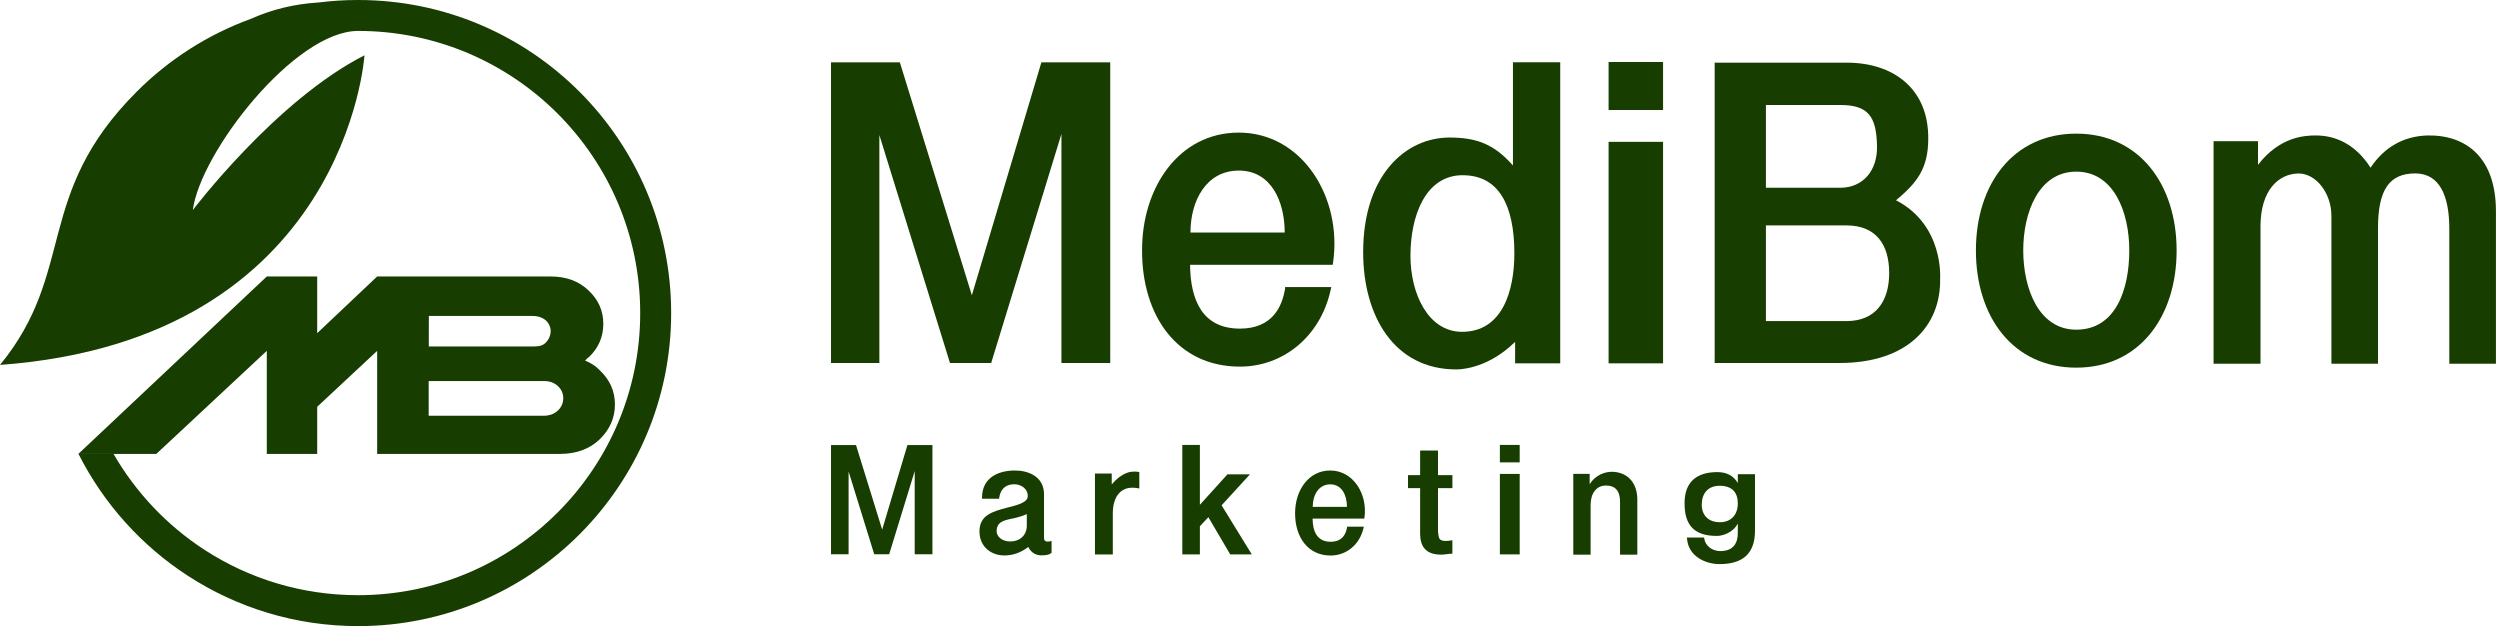
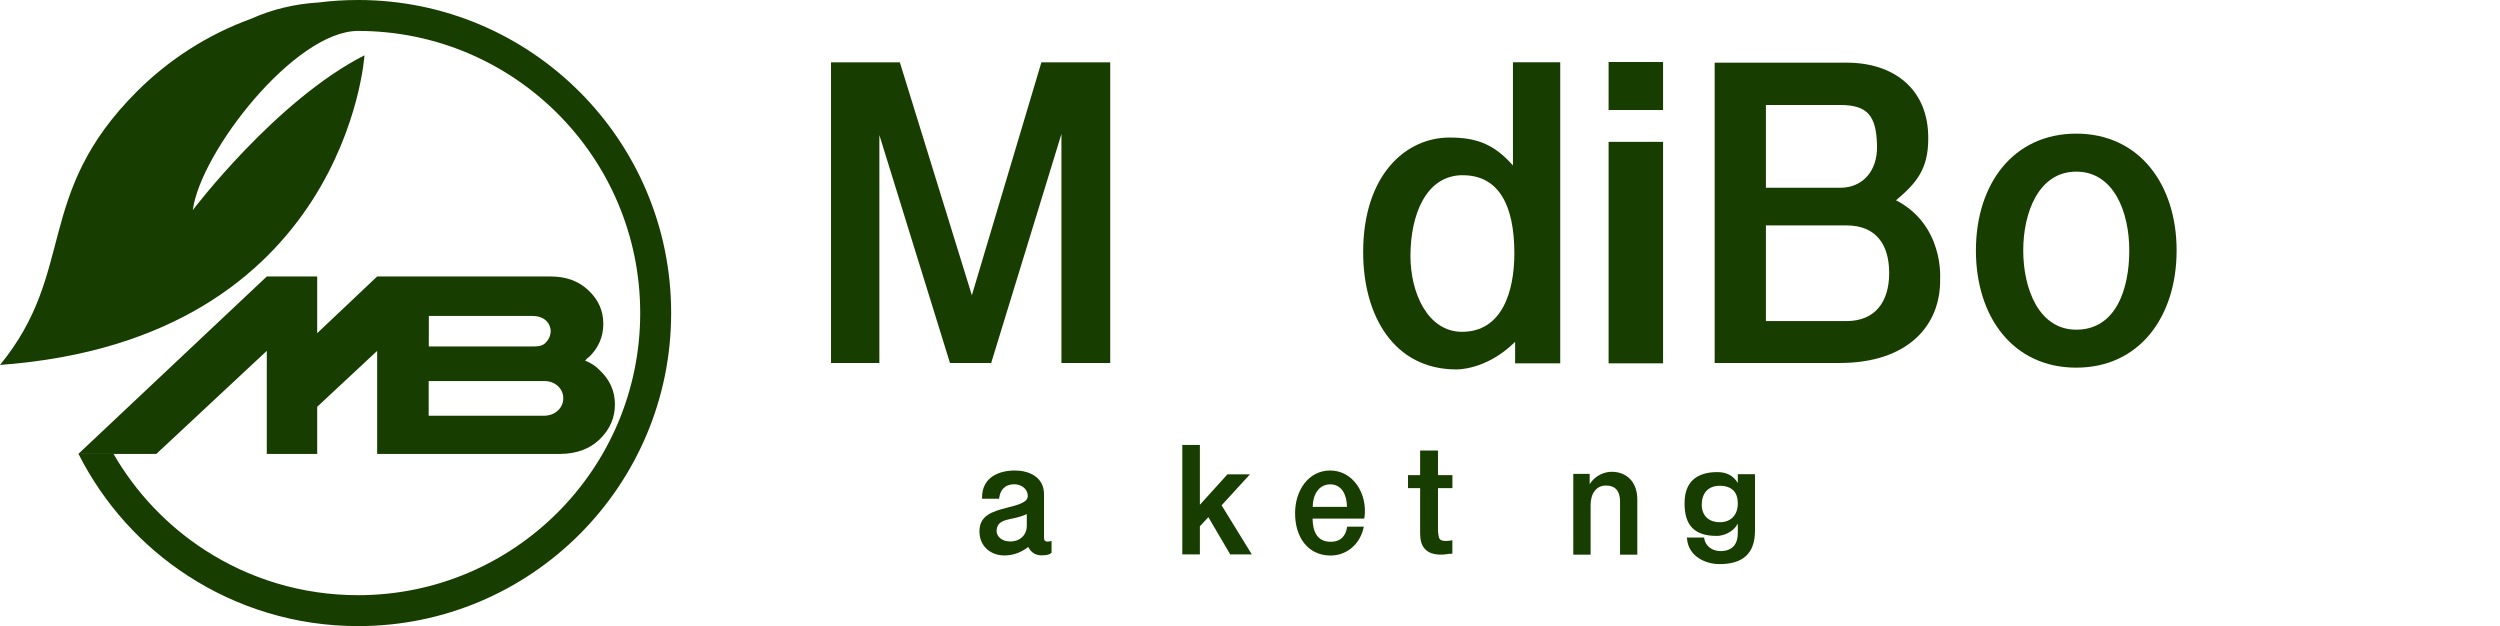
<svg xmlns="http://www.w3.org/2000/svg" width="563" height="141" viewBox="0 0 563 141" fill="none">
  <path d="M130.496 20.652C117.735 7.894 100.11 0 80.639 0C77.626 0 74.662 0.189 71.748 0.557C66.13 0.898 61.097 2.187 56.543 4.226C46.763 7.782 37.993 13.435 30.782 20.652C7.606 43.831 17.283 61.111 -0 82.18C77.963 76.472 82.081 12.457 82.081 12.457C62.116 22.596 43.418 47.316 43.418 47.316C45.142 34.249 66.373 6.965 80.639 6.965C98.183 6.965 114.07 14.078 125.566 25.573C137.062 37.069 144.174 52.956 144.174 70.5C144.174 88.044 137.062 103.931 125.566 115.427C114.07 126.922 98.183 134.035 80.639 134.035C67.918 134.035 56.081 130.308 46.161 123.891C37.679 118.404 30.598 110.945 25.541 102.18H17.656C23.319 113.411 31.886 122.926 42.38 129.715C53.413 136.855 66.552 141 80.639 141C100.11 141 117.735 133.106 130.492 120.348C143.249 107.591 151.144 89.962 151.144 70.496C151.144 51.029 143.249 33.4 130.492 20.643L130.496 20.652Z" fill="#183D00" />
  <path d="M135.058 83.374C134.115 82.395 133.029 81.695 131.767 81.223C132.099 80.81 132.364 80.55 132.589 80.46C134.78 78.367 135.867 75.866 135.867 72.92C135.867 70.019 134.78 67.518 132.557 65.426C130.352 63.306 127.514 62.264 124.012 62.264H96.288H84.931L71.433 75.031V62.264H60.081L23.897 96.334L18.67 101.255L17.647 102.221H35.204L60.081 79.014V102.158L60.059 102.221L60.077 102.203V102.221H71.433V91.61L84.936 79.014V102.221H96.288H126.217C129.858 102.189 132.786 101.107 135.063 98.924C137.357 96.679 138.48 94.084 138.48 91.08C138.48 88.103 137.357 85.538 135.067 83.388L135.058 83.374ZM96.571 71.151H119.845C123.194 71.151 124.012 73.437 124.012 74.478C124.012 75.534 123.626 76.445 122.822 77.24C122 78.017 120.994 78.026 119.768 78.026H96.566L96.575 71.151H96.571ZM125.633 92.454C124.829 93.217 123.774 93.599 122.498 93.63H96.539V85.817H122.588C123.814 85.817 124.829 86.199 125.637 86.944C126.459 87.707 126.845 88.623 126.845 89.679C126.845 90.747 126.459 91.663 125.637 92.458L125.633 92.454Z" fill="#183D00" />
  <path d="M250.014 81.744H239.034V30.174L223.214 81.744H213.934L198.034 30.414V81.744H187.144V14.034H202.644L218.864 66.494L234.524 14.034H250.024V81.744H250.014Z" fill="#183D00" />
-   <path d="M300.124 59.634H268.004C268.084 67.544 270.744 74.004 279.224 74.004C286.644 74.004 288.744 68.924 289.394 65.044V64.644H299.804L299.644 65.374C297.304 75.864 288.914 82.564 279.224 82.564C265.184 82.564 257.114 71.184 257.194 56.254C257.194 42.294 265.424 29.864 278.984 29.864C293.264 29.864 302.304 44.474 300.214 59.074L300.134 59.634H300.124ZM289.314 52.374C289.314 45.434 286.324 38.414 278.984 38.414C271.644 38.414 268.094 45.194 268.094 52.374H289.324H289.314Z" fill="#183D00" />
  <path d="M351.374 81.824H341.204V76.984C334.664 83.444 327.964 83.194 327.964 83.194C313.844 83.194 306.984 71.004 306.984 56.804C306.984 39.374 316.584 30.974 326.434 30.974C332.484 30.974 336.444 32.424 340.714 37.264V14.024H351.364V81.814L351.374 81.824ZM329.414 39.454C321.024 39.454 317.634 48.574 317.634 57.614C317.634 66.084 321.584 74.724 329.254 74.724C338.294 74.724 341.034 65.604 341.034 57.054C341.034 46.154 337.484 39.464 329.414 39.464V39.454Z" fill="#183D00" />
  <path d="M374.524 24.774H362.254V13.964H374.524V24.774ZM374.524 81.824H362.254V31.944H374.524V81.824Z" fill="#183D00" />
  <path d="M414.314 81.744H386.144V14.114H415.924C426.334 14.114 434.324 19.924 434.244 31.224C434.244 38.084 431.584 41.234 426.984 45.104C437.794 50.674 436.914 62.694 436.914 62.694C437.154 73.344 429.574 81.744 414.314 81.744ZM414.394 23.644H397.684V42.284H414.394C419.554 42.284 422.864 38.414 422.704 32.764C422.544 26.064 420.604 23.644 414.394 23.644ZM415.844 50.754H397.684V72.304H415.844C422.304 72.304 425.444 67.944 425.444 61.494C425.444 55.044 422.454 50.764 415.844 50.764V50.754Z" fill="#183D00" />
  <path d="M467.574 82.794C453.294 82.794 444.974 71.334 444.974 56.404C444.974 41.474 453.364 30.094 467.574 30.094C481.784 30.094 490.174 41.554 490.174 56.404C490.174 71.254 481.864 82.794 467.574 82.794ZM467.574 38.654C459.104 38.654 455.634 47.854 455.634 56.404C455.634 64.954 459.104 74.244 467.574 74.244C476.534 74.244 479.514 65.044 479.514 56.404C479.514 47.764 476.044 38.654 467.574 38.654Z" fill="#183D00" />
-   <path d="M562.074 81.914H551.584V51.484C551.584 43.984 549.324 39.054 543.914 39.054C538.104 39.054 535.524 42.684 535.524 51.404V81.914H525.034V48.584C525.034 43.584 521.644 39.064 517.614 39.064C513.094 39.144 509.064 42.854 509.064 51.004V81.914H498.494V31.794H508.504V37.124C513.344 30.834 518.914 30.504 521.494 30.504C525.934 30.504 530.454 32.444 533.844 37.764C536.914 33.164 541.264 30.664 546.674 30.504C555.634 30.344 562.084 35.754 562.084 47.534V81.914H562.074Z" fill="#183D00" />
-   <path d="M209.984 124.816H205.994V106.086L200.244 124.816H196.874L191.104 106.176V124.816H187.144V100.226H192.774L198.664 119.276L204.354 100.226H209.984V124.816Z" fill="#183D00" />
  <path d="M236.804 124.496L236.544 124.676C235.924 125.086 234.934 125.056 234.404 125.056C233.584 125.056 232.294 124.676 231.564 123.176C229.714 124.616 227.814 125.086 226.204 125.086C223.394 125.116 220.574 123.266 220.574 119.666C220.574 116.066 223.414 115.206 226.874 114.306C228.834 113.806 231.594 113.196 231.444 111.636C231.444 110.086 229.974 109.026 228.334 109.056C226.254 109.086 225.254 110.406 225.024 112.106L224.994 112.316H221.154V112.086C221.154 107.306 225.174 105.956 228.574 105.956C231.564 105.956 235.114 107.306 235.114 111.316V120.876C235.114 121.786 235.204 121.696 235.644 121.956C235.874 121.956 236.404 121.986 236.814 121.806V124.506L236.804 124.496ZM231.234 115.756C229.974 116.396 228.504 116.666 227.164 116.956C225.374 117.366 224.554 117.956 224.434 119.446C224.344 120.646 225.464 121.936 227.484 121.936C229.774 121.936 231.234 120.446 231.234 118.386V115.746V115.756Z" fill="#183D00" />
-   <path d="M256.584 110.046L256.354 109.956C255.794 109.836 255.324 109.836 254.854 109.836C252.564 109.866 250.604 111.626 250.604 115.636V124.866H246.584V106.636H250.364V109.096C252.824 106.136 255.024 106.226 255.024 106.226C255.584 106.166 255.994 106.226 256.314 106.256L256.574 106.316V110.036L256.584 110.046Z" fill="#183D00" />
  <path d="M281.914 124.846H277.044L272.124 116.466L270.214 118.516V124.846H266.254V100.196H270.214V113.676L276.424 106.816H281.494L275.104 113.796L281.904 124.846H281.914Z" fill="#183D00" />
  <path d="M307.264 116.786H295.594C295.624 119.656 296.594 122.006 299.664 122.006C302.364 122.006 303.124 120.156 303.354 118.756V118.606H307.134L307.074 118.866C306.224 122.676 303.174 125.106 299.654 125.106C294.554 125.106 291.624 120.976 291.654 115.546C291.654 110.476 294.644 105.956 299.564 105.956C304.754 105.956 308.034 111.266 307.274 116.566L307.244 116.776L307.264 116.786ZM303.334 114.146C303.334 111.626 302.254 109.076 299.584 109.076C296.914 109.076 295.624 111.536 295.624 114.146H303.334Z" fill="#183D00" />
  <path d="M327.084 124.696H326.934C326.174 124.696 325.414 124.906 324.534 124.906C320.954 124.906 319.814 122.916 319.814 120.156V109.926H317.084V106.996H319.814V101.456H323.834V106.996H327.084V109.926H323.834V119.686C324.014 121.386 324.094 121.676 325.354 121.826C325.884 121.826 326.384 121.796 326.814 121.706L327.074 121.646V124.696H327.084Z" fill="#183D00" />
-   <path d="M342.234 104.126H337.774V100.196H342.234V104.126ZM342.234 124.846H337.774V106.726H342.234V124.846Z" fill="#183D00" />
  <path d="M368.734 124.906H364.834V113.036C364.834 110.106 363.344 109.346 361.694 109.346C359.464 109.316 358.204 111.166 358.204 113.746V124.916H354.304V106.716H357.994V109.056C359.374 106.826 361.574 106.276 362.864 106.246C366.294 106.216 368.724 108.506 368.724 112.486V124.916L368.734 124.906Z" fill="#183D00" />
  <path d="M395.224 119.506C395.224 124.816 392.324 127.036 387.224 127.036C384.114 127.036 380.274 125.336 379.924 121.376L379.894 121.056H383.764L383.794 121.266C384.004 122.766 385.404 124.106 387.424 124.106C390.324 124.106 391.354 122.346 391.354 120.036V117.896C390.264 120.006 387.894 120.686 386.664 120.686C381.504 120.716 379.334 118.226 379.364 113.296C379.364 108.546 382.064 106.316 386.754 106.316C388.744 106.316 390.364 107.076 391.354 108.776V106.786H395.224V119.506ZM387.254 109.396C384.614 109.396 383.234 111.156 383.234 113.646C383.234 116.346 385.084 117.606 387.254 117.606C389.864 117.606 391.354 115.936 391.354 113.356C391.354 110.926 390.094 109.396 387.254 109.396Z" fill="#183D00" />
</svg>